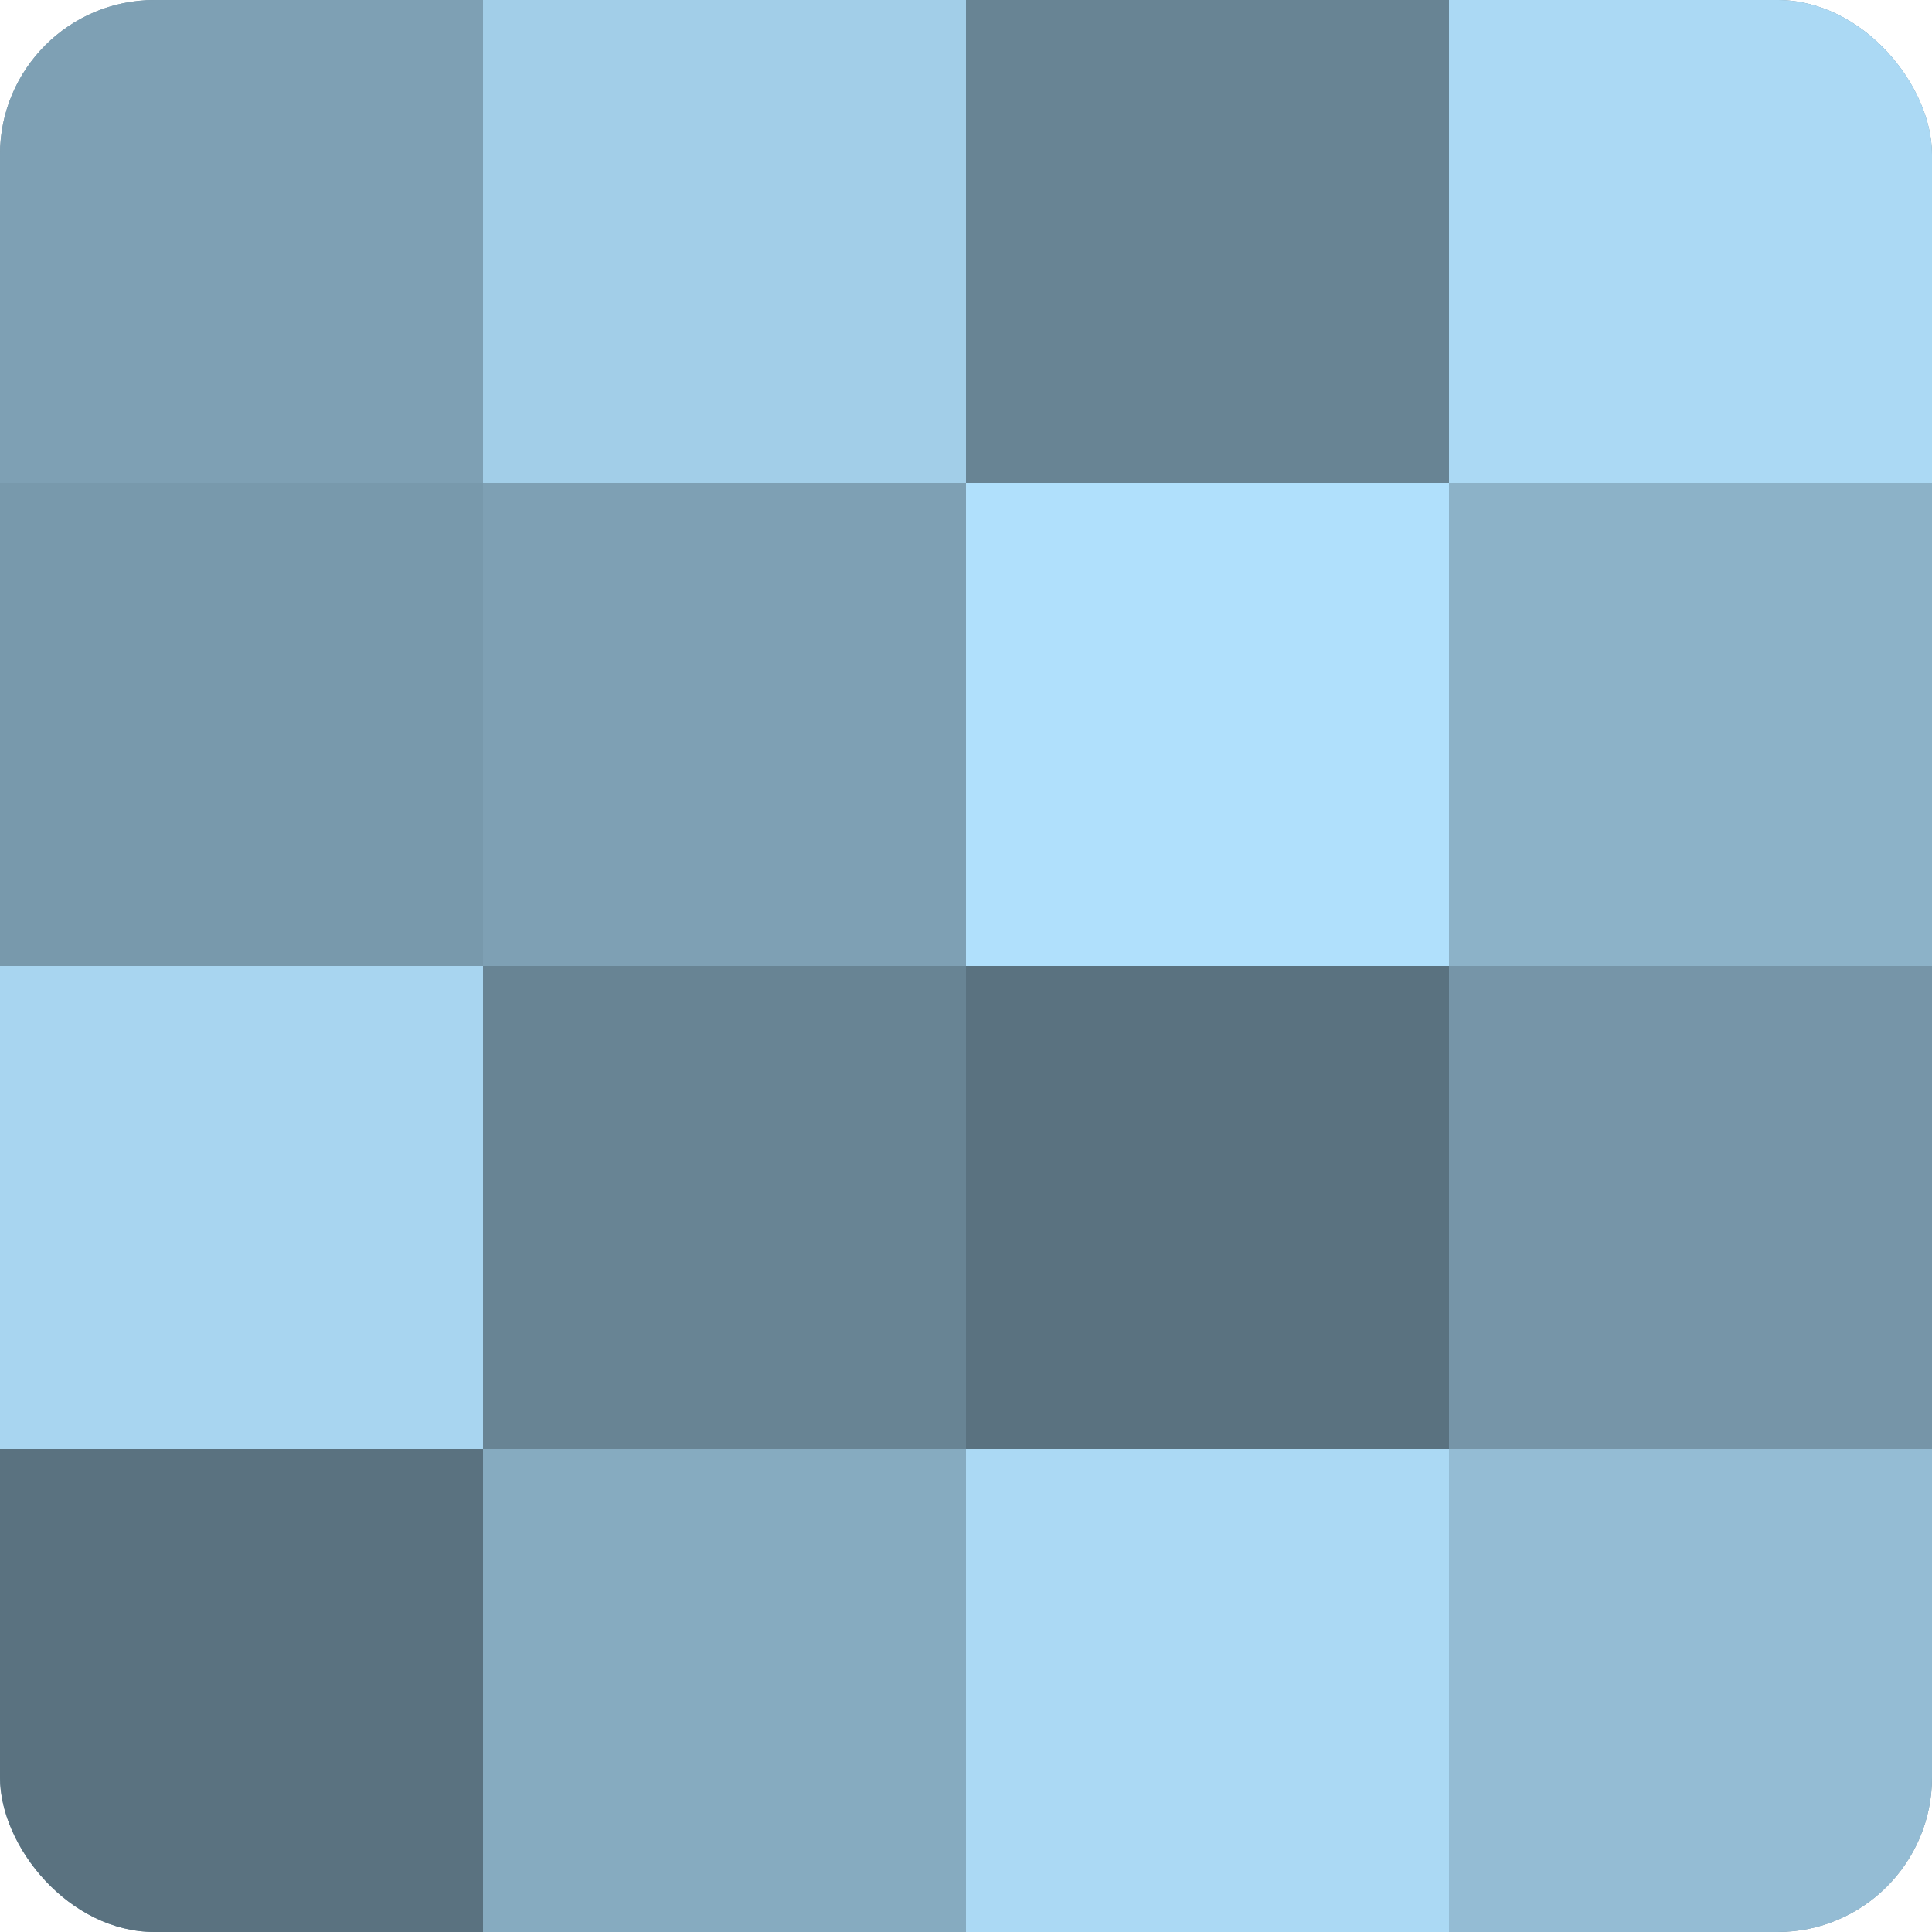
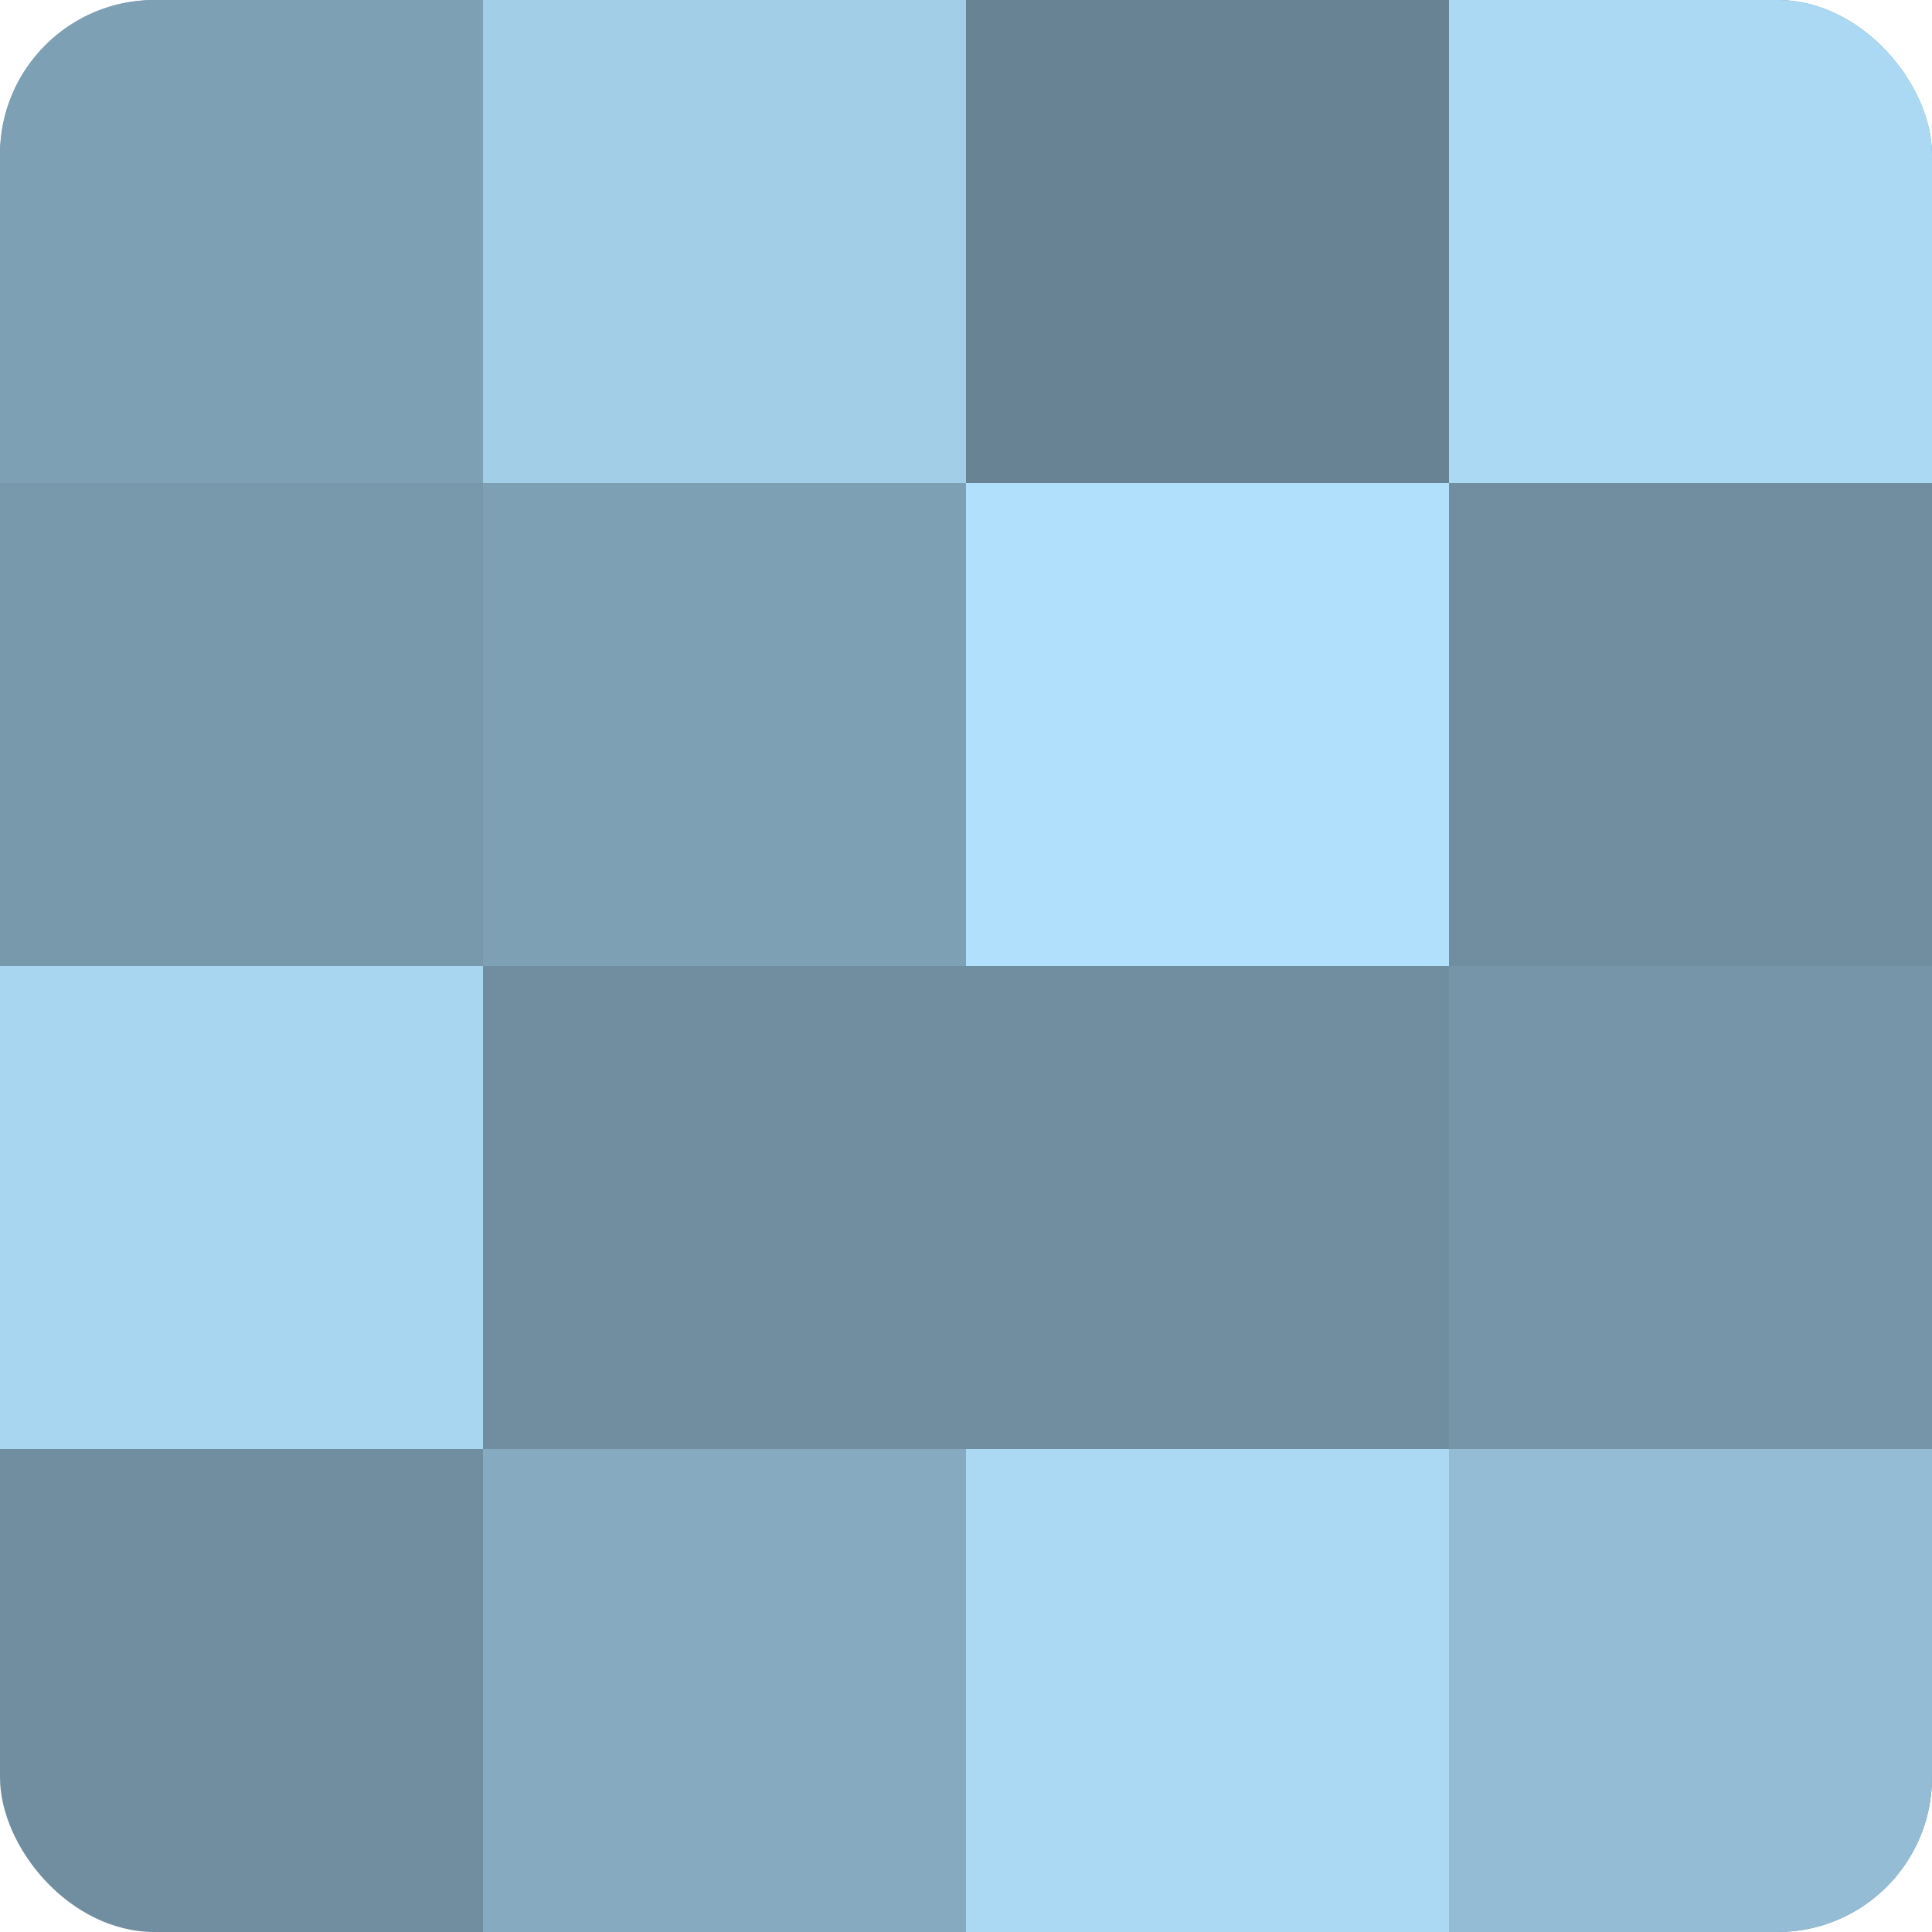
<svg xmlns="http://www.w3.org/2000/svg" width="80" height="80" viewBox="0 0 100 100" preserveAspectRatio="xMidYMid meet">
  <defs>
    <clipPath id="c" width="100" height="100">
      <rect width="100" height="100" rx="8" ry="8" />
    </clipPath>
  </defs>
  <g clip-path="url(#c)">
    <rect width="100" height="100" fill="#708ea0" />
    <rect width="25" height="25" fill="#7ea0b4" />
    <rect y="25" width="25" height="25" fill="#7899ac" />
    <rect y="50" width="25" height="25" fill="#a8d5f0" />
-     <rect y="75" width="25" height="25" fill="#5a7280" />
    <rect x="25" width="25" height="25" fill="#a2cee8" />
    <rect x="25" y="25" width="25" height="25" fill="#7ea0b4" />
-     <rect x="25" y="50" width="25" height="25" fill="#688494" />
    <rect x="25" y="75" width="25" height="25" fill="#86abc0" />
    <rect x="50" width="25" height="25" fill="#688494" />
    <rect x="50" y="25" width="25" height="25" fill="#b0e0fc" />
-     <rect x="50" y="50" width="25" height="25" fill="#5a7280" />
    <rect x="50" y="75" width="25" height="25" fill="#abd9f4" />
    <rect x="75" width="25" height="25" fill="#abd9f4" />
-     <rect x="75" y="25" width="25" height="25" fill="#8cb2c8" />
    <rect x="75" y="50" width="25" height="25" fill="#7695a8" />
    <rect x="75" y="75" width="25" height="25" fill="#94bcd4" />
  </g>
</svg>